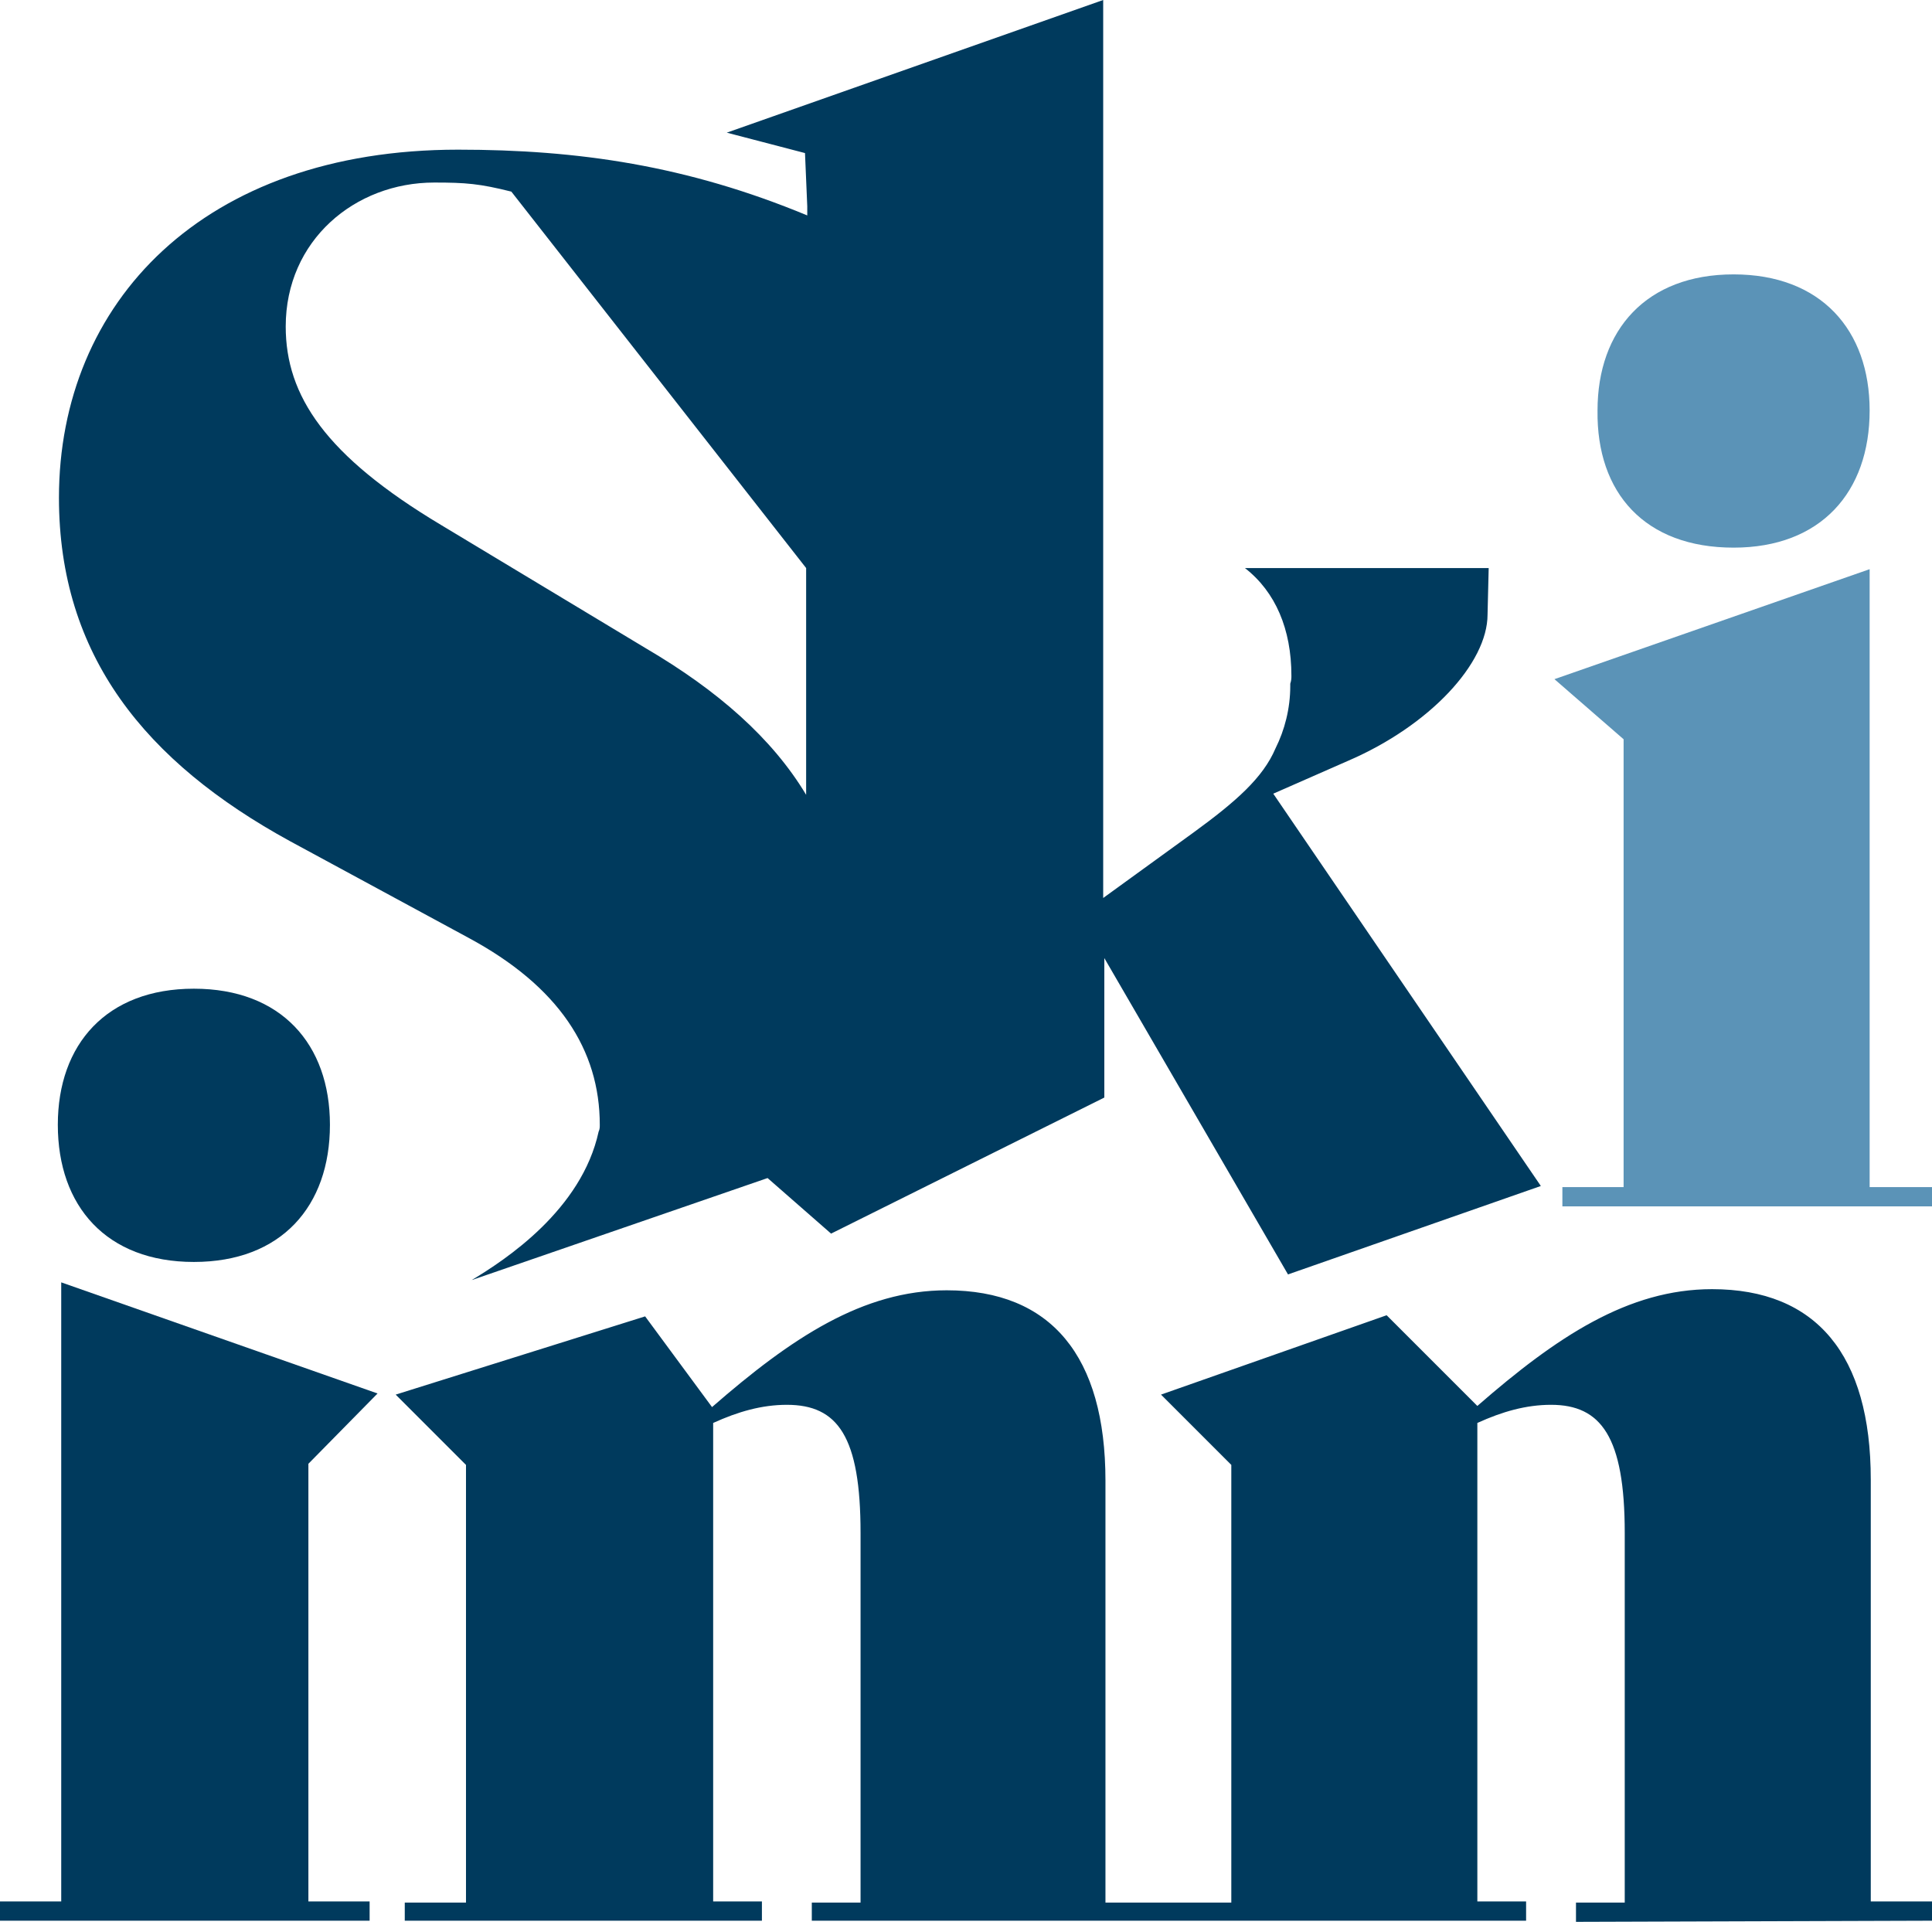
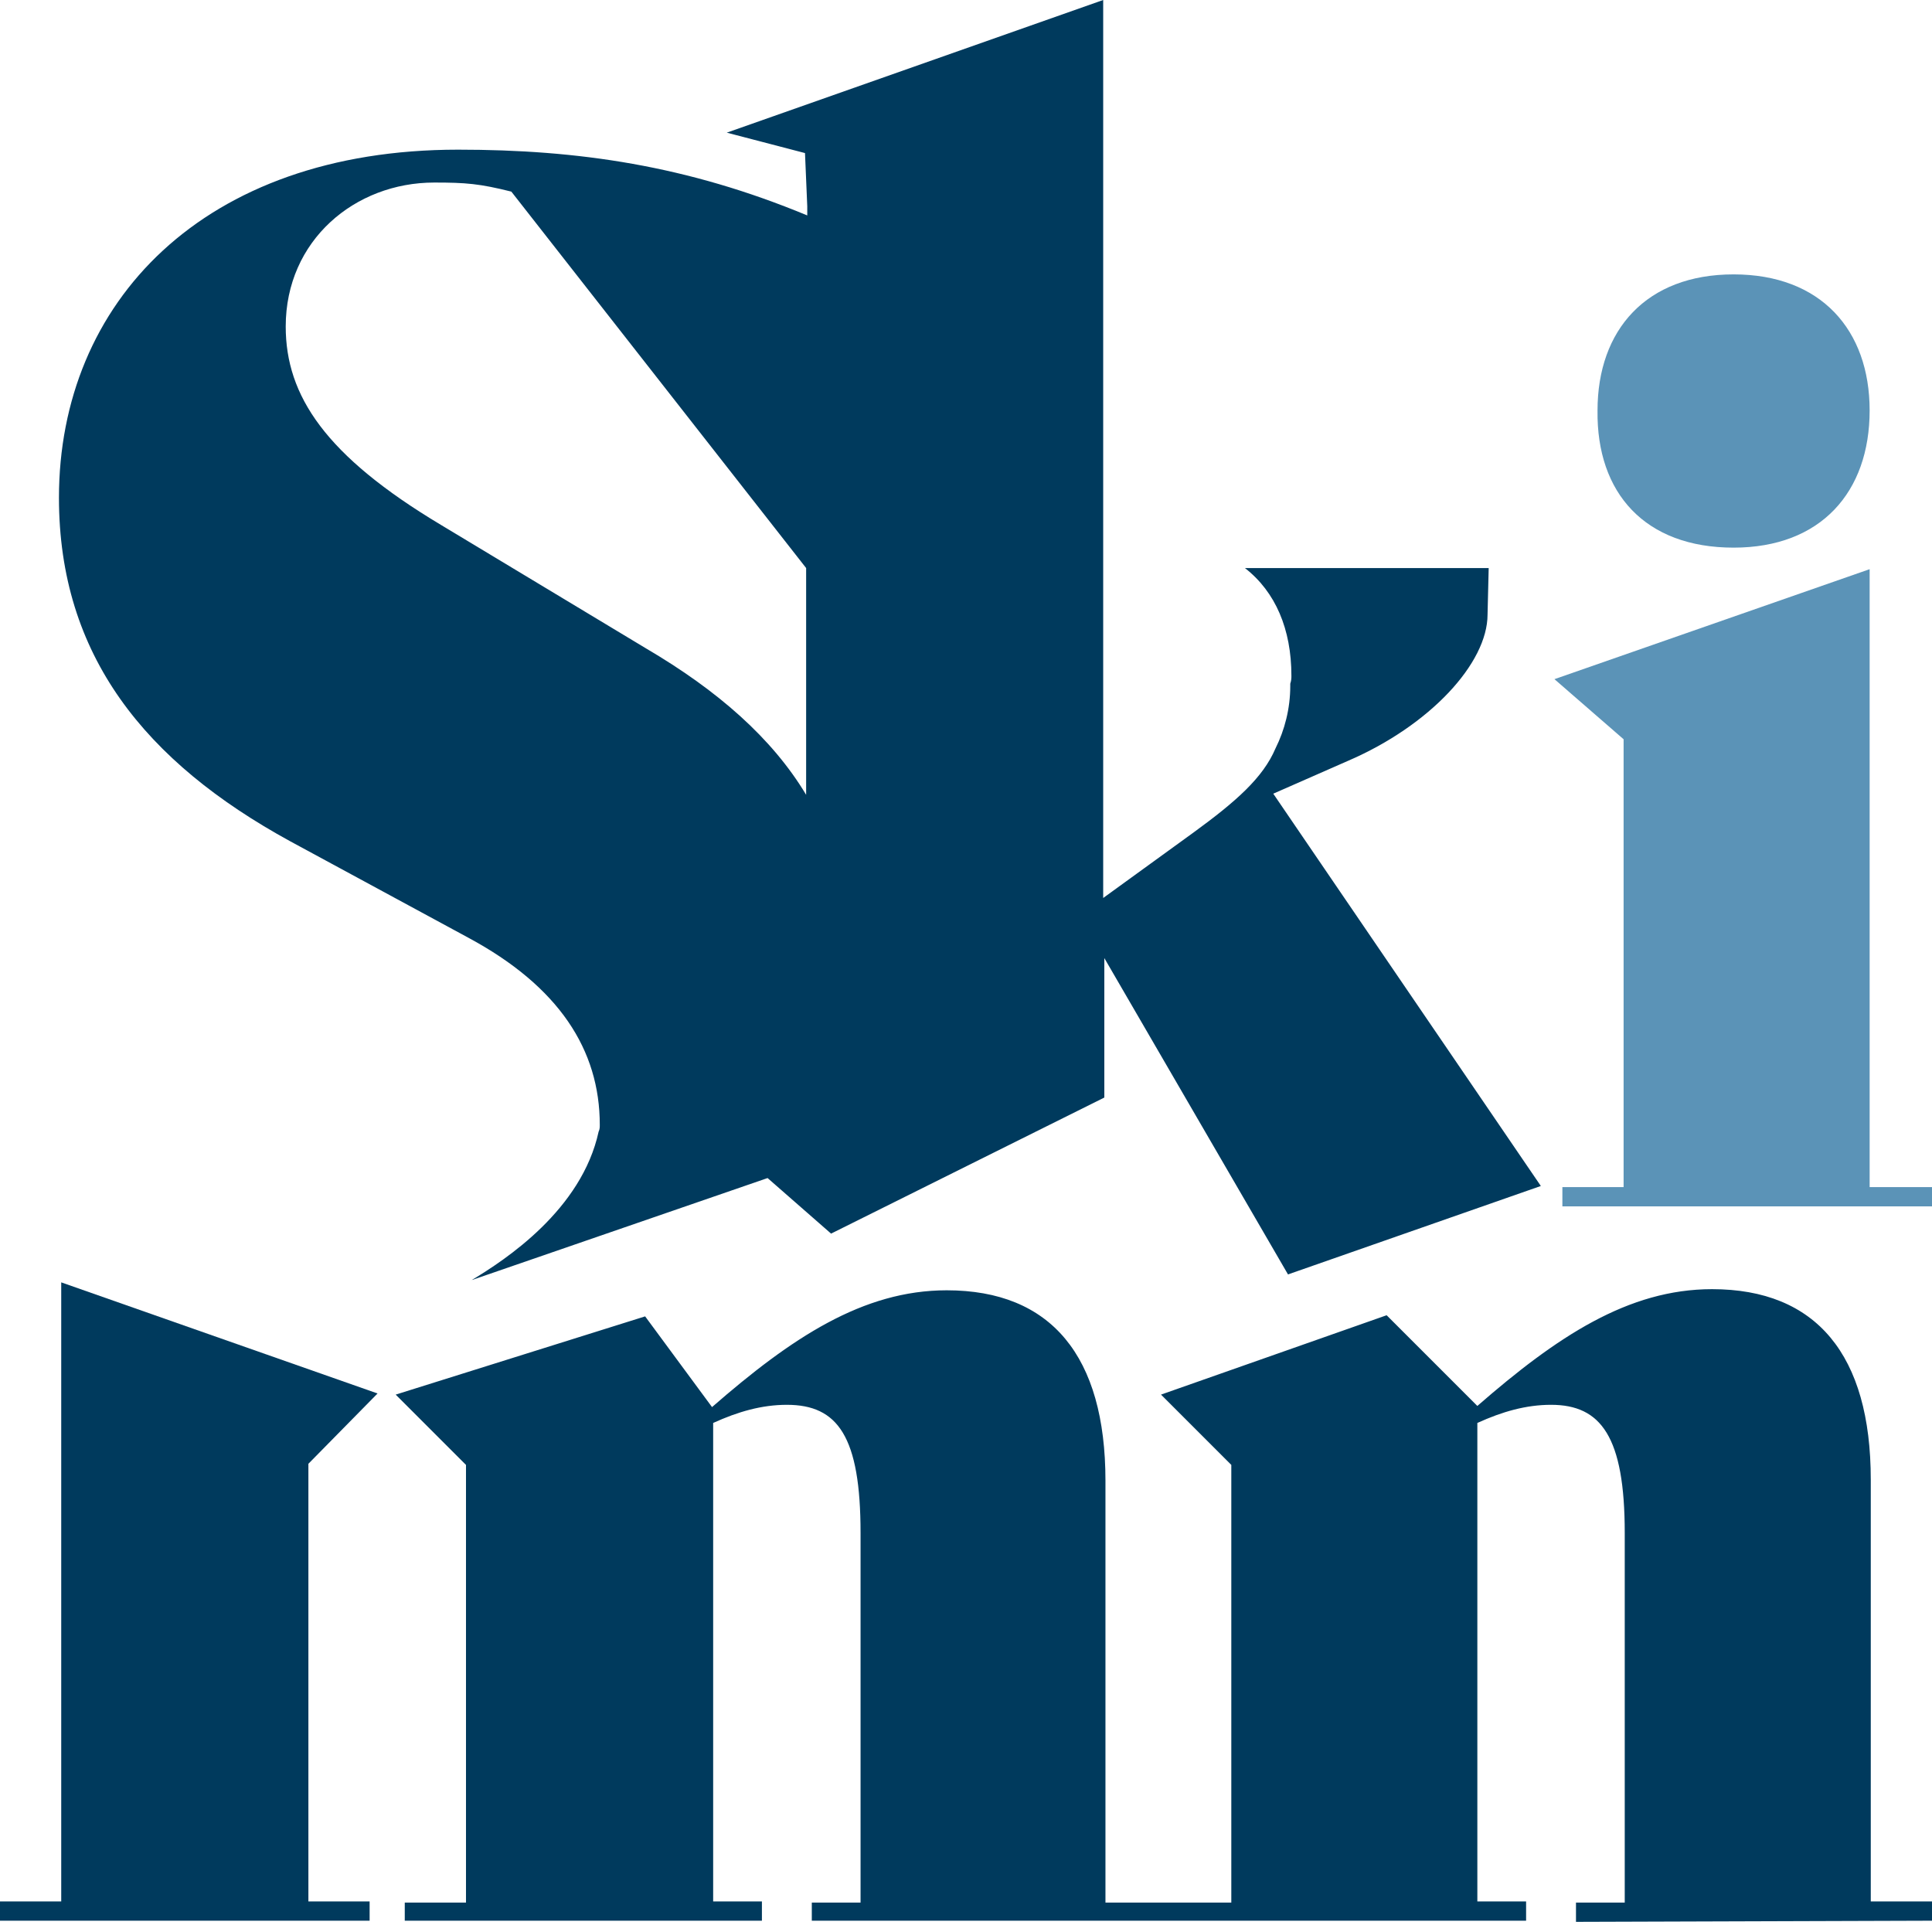
<svg xmlns="http://www.w3.org/2000/svg" id="Слой_1" x="0px" y="0px" viewBox="0 0 170.4 169.5" style="enable-background:new 0 0 170.4 169.5;" xml:space="preserve">
  <style type="text/css"> .st0{fill:#003A5D;} .st1{fill:#5B93B7;} </style>
  <g>
    <g>
      <path class="st0" d="M165,167.7v-37.2c0-11-4.8-16.8-14-16.8c-7.4,0-13.7,4.2-20.7,10.3l-8-8l-19.9,7l6.2,6.2v38.6H97.5v-37.2 c0-11-4.8-16.8-14-16.8c-7.4,0-13.7,4.2-20.7,10.3l-5.9-8l-22,6.9l6.2,6.2v38.6h-5.4v1.6h31.5v-1.7h-4.3v-42.2 c2.2-1,4.3-1.6,6.5-1.6c4.5,0,6.5,2.8,6.5,11.3v32.6h-4.3v1.6h63v-1.7h-4.3v-42.2c2.2-1,4.3-1.6,6.5-1.6c4.4,0,6.5,2.8,6.5,11.3 v32.6H139v1.7l31.4-0.1v-1.7H165z" />
    </g>
    <polygon class="st0" points="5.4,167.7 0,167.7 0,169.4 32.6,169.4 32.6,167.7 27.2,167.7 27.2,129.1 33.3,122.9 5.4,113.1 " />
    <g>
-       <path class="st0" d="M5.1,99.2c0,7.2,4.3,12.1,12,12.1s12-4.9,12-12.1c0-7.1-4.3-12-12-12S5.1,92.1,5.1,99.2" />
-     </g>
+       </g>
    <polygon class="st1" points="137.1,59.9 143.2,65.2 143.2,104.7 137.8,104.7 137.8,106.4 170.4,106.4 170.4,104.7 164.9,104.7 164.9,50.2 " />
    <g>
      <path class="st1" d="M152.9,48.3c7.7,0,12-4.9,12-12.1c0-7.1-4.3-12-12-12s-12,4.9-12,12C140.8,43.5,145.1,48.3,152.9,48.3" />
      <path class="st0" d="M57,57.2L38.9,46.3c-10.2-6.1-13.7-11.4-13.7-17.5c0-7.6,6.1-12.7,13.1-12.7c2.8,0,4,0.1,6.8,0.8l26,33.2v20 C68.1,65.1,63.3,60.9,57,57.2 M112.3,70l6.6-2.9c7.2-3.1,12.3-8.6,12.3-12.9l0.1-4.1h-21.5c2.7,2.1,4.1,5.4,4.1,9.5 c0,0.2,0,0.4-0.1,0.7c0,0.1,0,0.1,0,0.2c0,2-0.5,3.9-1.3,5.5c-1.1,2.6-3.5,4.7-7.2,7.4l-8,5.8V0L64.1,11.7l6.9,1.8l0.2,4.7V19 c-10.6-4.4-20.2-5.8-30.8-5.8c-22.5,0-35.2,13.5-35.2,30.7c0,13.9,7.6,23.3,20.4,30.3l15.7,8.5c8,4.3,11.6,9.9,11.6,16.5 c0,0.2,0,0.4-0.1,0.6c-1.5,6.9-8.2,11.3-11.2,13.1l26.1-9l5.6,4.9l24.1-12V84.5l16.2,27.9l22.3-7.8L112.3,70z" />
    </g>
  </g>
</svg>